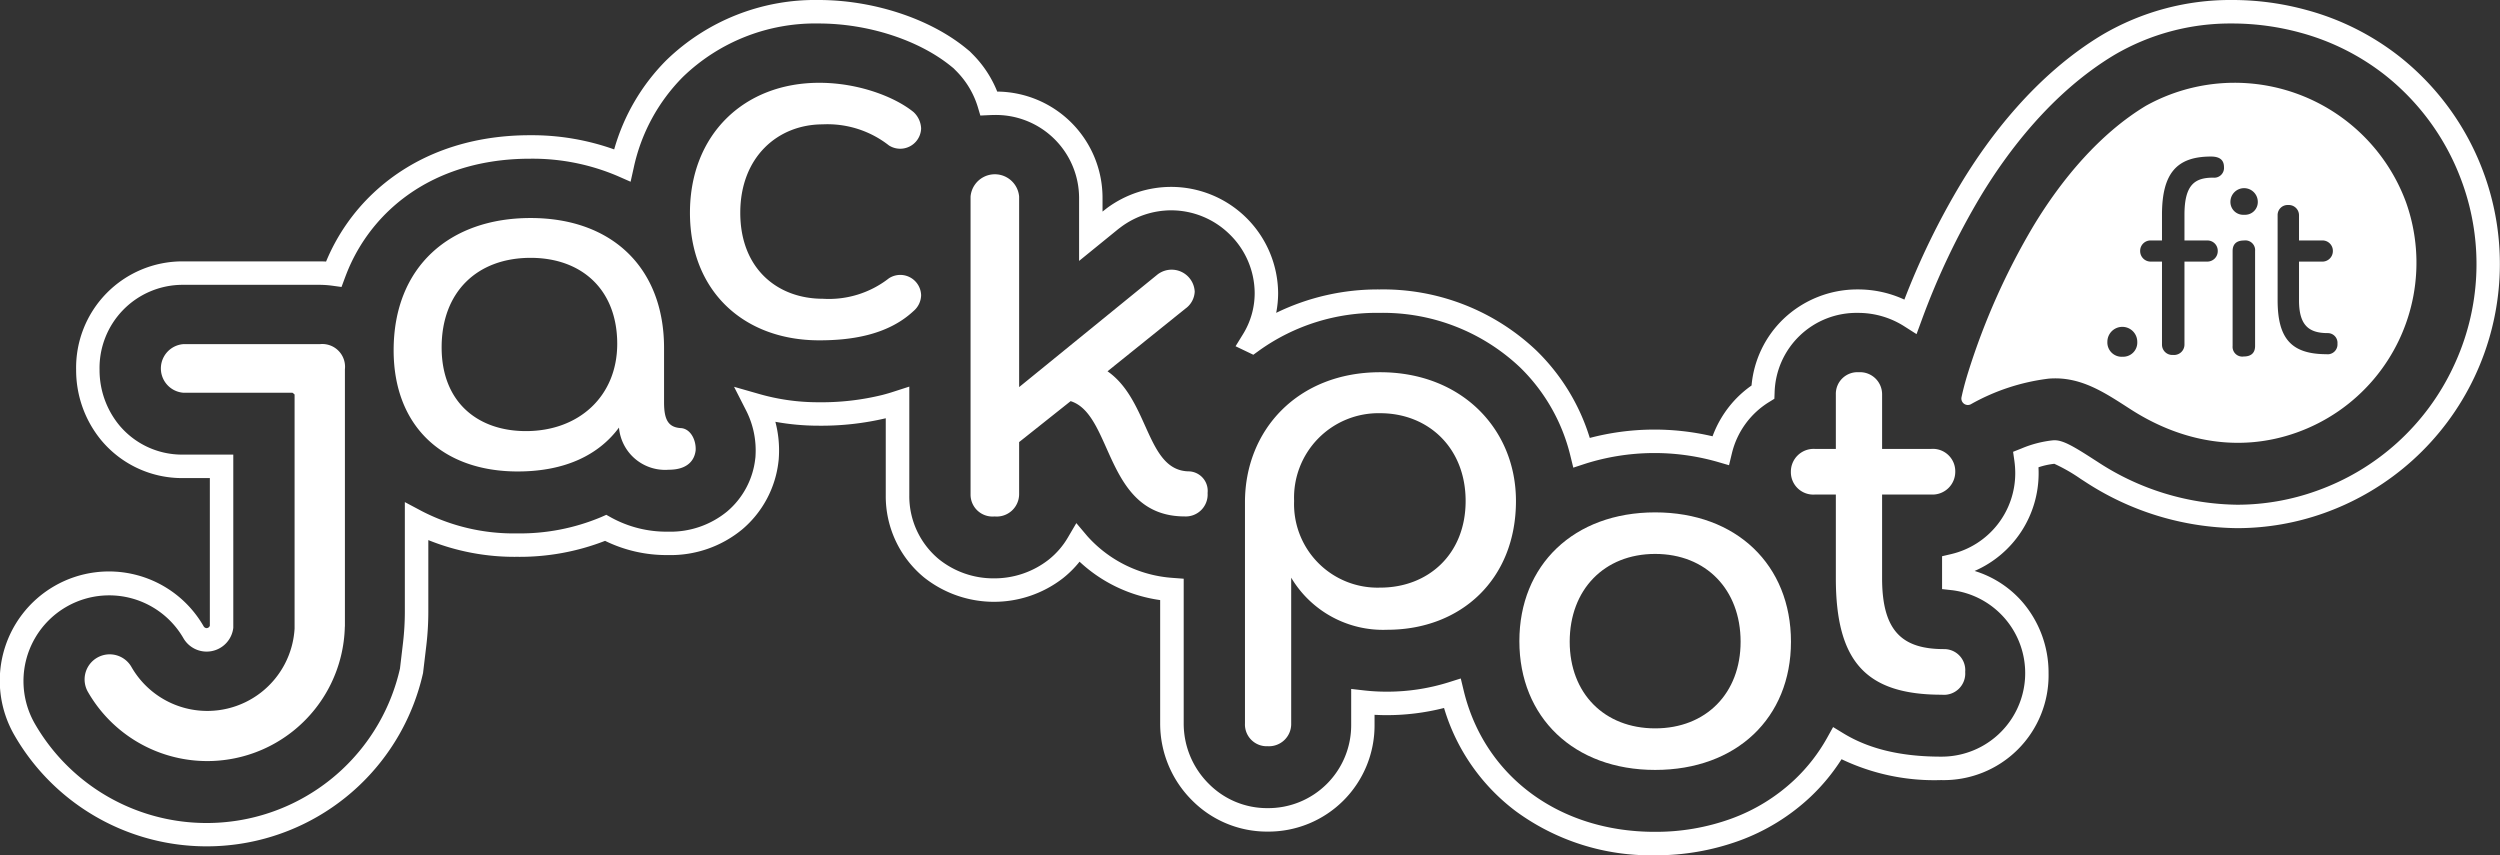
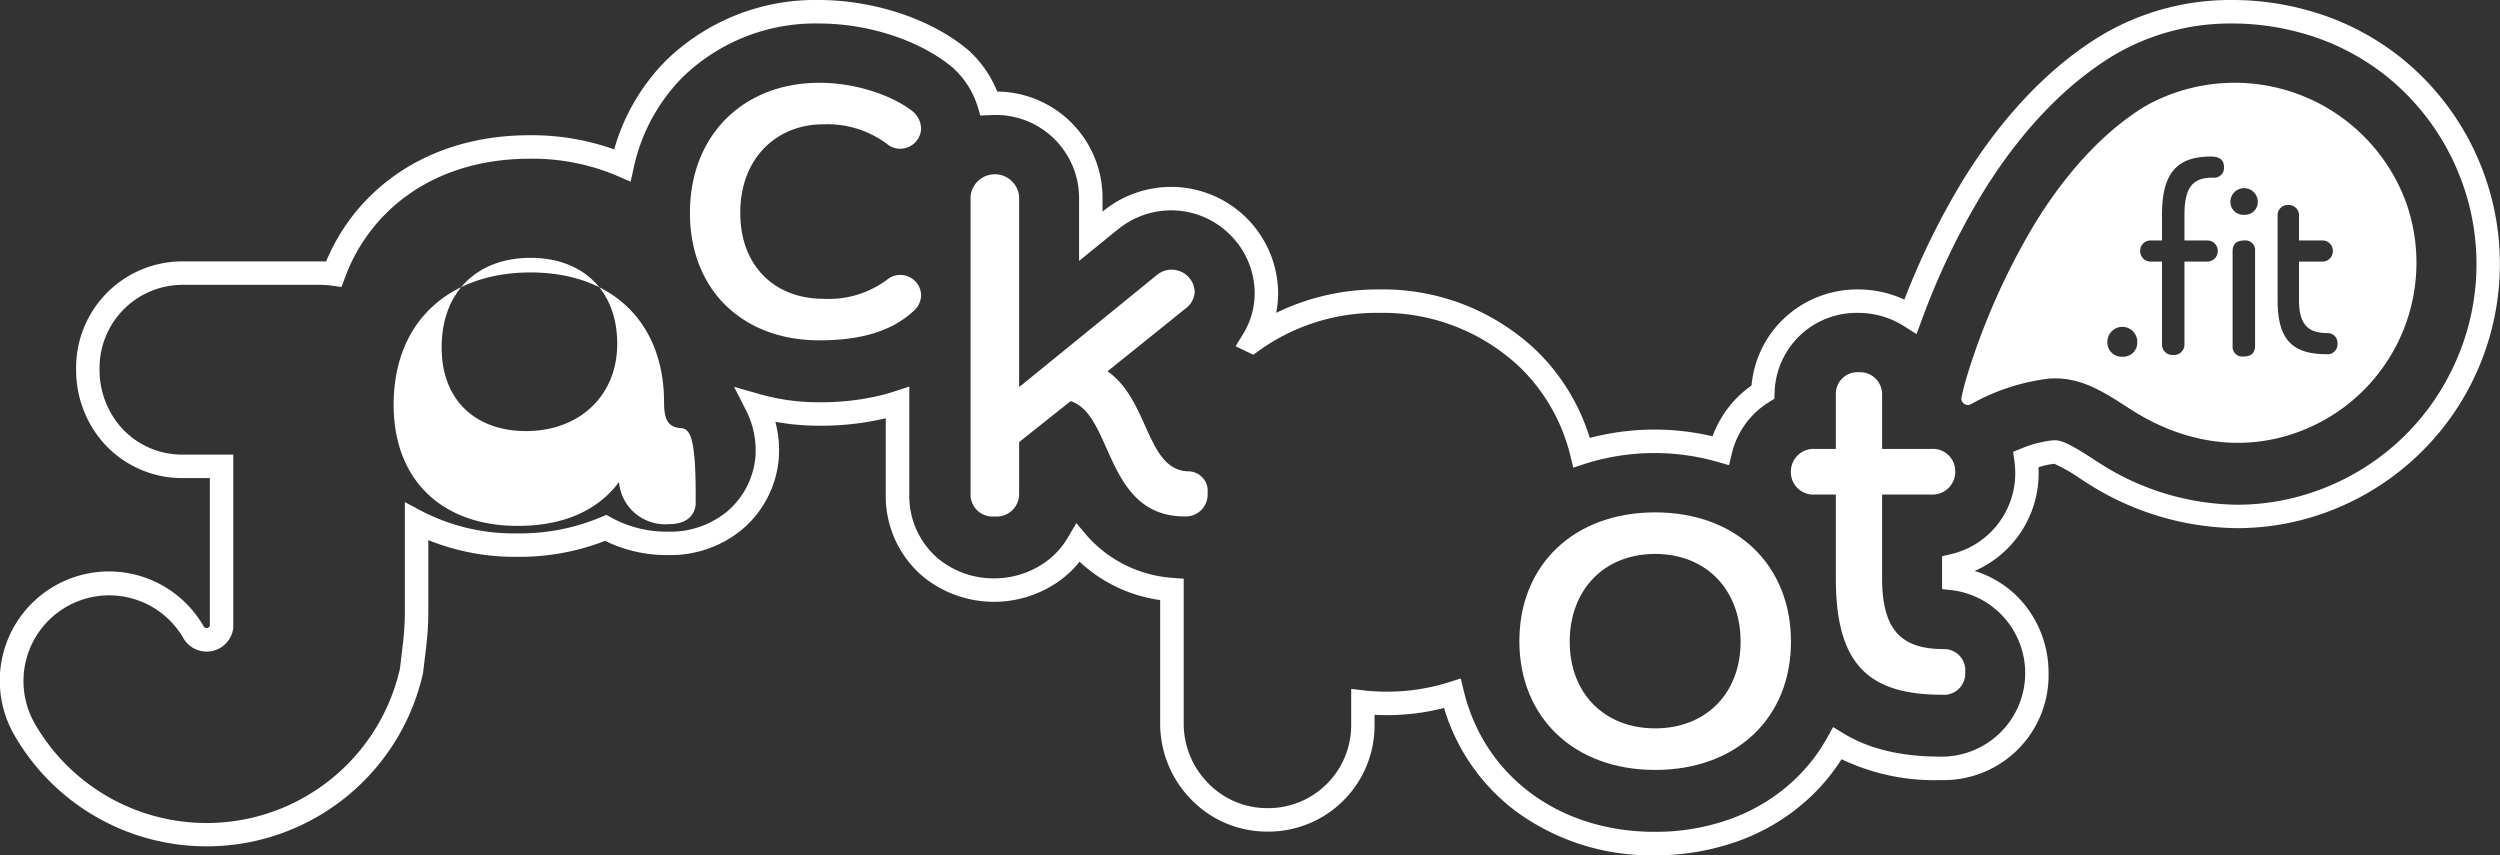
<svg xmlns="http://www.w3.org/2000/svg" width="320.93" height="109.797" viewBox="0 0 320.93 109.797">
  <rect x="0" y="0" width="320.93" height="109.797" fill="#333333" stroke="none" />
  <g id="Group_165" data-name="Group 165" transform="translate(-41.002 -89)">
    <g id="Group_6" data-name="Group 6" transform="translate(51.886 99.628)">
      <g id="Group_5" data-name="Group 5" transform="translate(240.898 0)">
        <g id="Group_4" data-name="Group 4">
          <g id="Group_3" data-name="Group 3">
            <g id="Group_2" data-name="Group 2">
              <g id="Group_1" data-name="Group 1">
                <path id="Path_1" data-name="Path 1" d="M743.809,131.571A23.445,23.445,0,0,0,710.443,119.2c-5.962,3.587-10.859,9.491-14.427,15.39a88.447,88.447,0,0,0-8.4,18.806c-.289.92-.546,1.848-.764,2.784-.016.078-.051.226-.09.406a.831.831,0,0,0,1.174.948,27.018,27.018,0,0,1,9.986-3.295c4.141-.347,7.264,1.829,10.6,3.973,6.441,4.129,13.924,5.564,21.262,2.944A23.144,23.144,0,0,0,743.809,131.571Zm-36.371,19.855a1.836,1.836,0,0,1-1.958-1.918,1.918,1.918,0,1,1,3.837,0A1.815,1.815,0,0,1,707.437,151.425Zm11.623-22.99c-2.332,0-3.685.87-3.685,4.765v3.3h2.885a1.322,1.322,0,0,1,1.388,1.357,1.34,1.34,0,0,1-1.388,1.353h-2.885v10.66a1.333,1.333,0,0,1-1.462,1.322,1.319,1.319,0,0,1-1.423-1.322v-10.66h-1.38a1.35,1.35,0,0,1-1.423-1.353,1.332,1.332,0,0,1,1.423-1.357h1.38v-3.3c0-5.354,1.911-7.475,6.289-7.475,1.216,0,1.669.522,1.669,1.357A1.253,1.253,0,0,1,719.061,128.436Zm5.381,21.605c0,.94-.558,1.353-1.462,1.353a1.248,1.248,0,0,1-1.423-1.353V137.86c0-.94.554-1.357,1.458-1.357a1.25,1.25,0,0,1,1.427,1.357ZM723.05,133.2a1.645,1.645,0,0,1-1.774-1.7,1.757,1.757,0,0,1,3.513,0A1.634,1.634,0,0,1,723.05,133.2Zm10.578,17.9c-4.484,0-6.293-1.95-6.293-6.921V133.271a1.285,1.285,0,0,1,1.357-1.322,1.312,1.312,0,0,1,1.388,1.322V136.5H733a1.333,1.333,0,0,1,1.427,1.357A1.351,1.351,0,0,1,733,139.213h-2.92v4.971c0,3.2,1.252,4.207,3.685,4.207a1.248,1.248,0,0,1,1.252,1.357A1.266,1.266,0,0,1,733.628,151.106Z" transform="translate(-686.734 -116.258)" fill="#fff" />
              </g>
            </g>
          </g>
        </g>
      </g>
-       <path id="Path_2" data-name="Path 2" d="M207.568,187.755c-1.653-.074-2.254-.975-2.254-3.307v-6.987c0-10.216-6.613-16.681-17.133-16.681-10.368,0-17.581,6.239-17.581,16.981,0,9.693,6.235,15.554,15.928,15.554,6.161,0,10.446-2.176,13-5.634a5.943,5.943,0,0,0,6.387,5.412c2.406,0,3.306-1.2,3.455-2.48C209.447,189.334,208.769,187.907,207.568,187.755Zm-19.987.378c-6.161,0-10.82-3.685-10.82-10.746,0-7.139,4.585-11.495,11.421-11.495,6.539,0,11.12,4.055,11.12,11.043C199.3,183.625,194.42,188.133,187.581,188.133Z" transform="translate(-130.952 -143.42)" fill="#fff" />
+       <path id="Path_2" data-name="Path 2" d="M207.568,187.755c-1.653-.074-2.254-.975-2.254-3.307c0-10.216-6.613-16.681-17.133-16.681-10.368,0-17.581,6.239-17.581,16.981,0,9.693,6.235,15.554,15.928,15.554,6.161,0,10.446-2.176,13-5.634a5.943,5.943,0,0,0,6.387,5.412c2.406,0,3.306-1.2,3.455-2.48C209.447,189.334,208.769,187.907,207.568,187.755Zm-19.987.378c-6.161,0-10.82-3.685-10.82-10.746,0-7.139,4.585-11.495,11.421-11.495,6.539,0,11.12,4.055,11.12,11.043C199.3,183.625,194.42,188.133,187.581,188.133Z" transform="translate(-130.952 -143.42)" fill="#fff" />
      <path id="Path_3" data-name="Path 3" d="M293.7,141.355a12.515,12.515,0,0,1-8.488,2.628c-5.786,0-10.594-3.829-10.594-11.042,0-7.139,4.808-11.347,10.594-11.347A12.777,12.777,0,0,1,293.7,124.3a2.686,2.686,0,0,0,4.133-2.18,3.024,3.024,0,0,0-.975-2.106c-2.406-1.953-7.065-3.755-12.1-3.755-9.693,0-16.6,6.687-16.6,16.681,0,10.068,6.909,16.38,16.6,16.38,3.907,0,8.719-.6,12.1-3.759a2.742,2.742,0,0,0,.975-2.028A2.676,2.676,0,0,0,293.7,141.355Z" transform="translate(-190.471 -116.259)" fill="#fff" />
      <path id="Path_4" data-name="Path 4" d="M388.641,184.518c-5.56,0-5.112-9.093-10.52-12.848l9.994-8.04a2.835,2.835,0,0,0,1.2-2.18,2.966,2.966,0,0,0-4.808-2.18L366.775,173.7v-24.46a3.129,3.129,0,0,0-6.235,0V187.45a2.816,2.816,0,0,0,3.08,2.854,2.879,2.879,0,0,0,3.154-2.854v-6.691l6.613-5.256c5.486,1.727,4.359,14.8,14.653,14.8a2.811,2.811,0,0,0,2.928-3.006A2.507,2.507,0,0,0,388.641,184.518Z" transform="translate(-246.831 -134.635)" fill="#fff" />
-       <path id="Path_5" data-name="Path 5" d="M468.235,211.55c-10.594,0-17.355,7.436-17.355,16.681v28.4a2.793,2.793,0,0,0,2.928,2.928,2.852,2.852,0,0,0,3.006-2.928V237.924a13.72,13.72,0,0,0,12.321,6.687c9.467,0,16.533-6.465,16.533-16.533C485.668,218.838,478.681,211.55,468.235,211.55Zm0,27.649a10.717,10.717,0,0,1-11.046-11.12,10.84,10.84,0,0,1,11.046-11.269c6.161,0,10.972,4.429,10.972,11.269S474.4,239.2,468.235,239.2Z" transform="translate(-301.945 -174.394)" fill="#fff" />
      <path id="Path_6" data-name="Path 6" d="M558.653,257.69c-10.446,0-17.433,6.761-17.433,16.529s6.987,16.533,17.433,16.533,17.433-6.687,17.433-16.455C576.086,264.451,569.1,257.69,558.653,257.69Zm0,27.727c-6.539,0-10.972-4.511-10.972-11.12,0-6.687,4.433-11.273,10.972-11.273s10.968,4.585,10.968,11.273C569.622,280.906,565.188,285.417,558.653,285.417Z" transform="translate(-357.06 -202.543)" fill="#fff" />
      <path id="Path_7" data-name="Path 7" d="M652.988,250.019a2.735,2.735,0,0,1-3.005,2.928c-9.692,0-13.6-4.208-13.6-14.95V227.25H633.69a2.879,2.879,0,0,1-3.08-2.931,2.919,2.919,0,0,1,3.08-2.927h2.693V214.4a2.776,2.776,0,0,1,2.932-2.853,2.836,2.836,0,0,1,3.006,2.853v6.991h6.312a2.878,2.878,0,0,1,3.08,2.927,2.922,2.922,0,0,1-3.08,2.931H642.32V238c0,6.913,2.7,9.091,7.963,9.091A2.7,2.7,0,0,1,652.988,250.019Z" transform="translate(-411.596 -174.392)" fill="#fff" />
-       <path id="Path_8" data-name="Path 8" d="M99.081,202.306H81.539a3.129,3.129,0,0,0,0,6.234H95.576l.273.226v30.041a11.223,11.223,0,0,1-20.925,4.969A3.22,3.22,0,1,0,69.35,247a17.661,17.661,0,0,0,32.949-8.439l.01-.007V205.534A2.921,2.921,0,0,0,99.081,202.306Z" transform="translate(-68.916 -168.754)" fill="#fff" />
    </g>
    <g id="Group_8" data-name="Group 8" transform="translate(41.002 89)">
      <g id="Group_7" data-name="Group 7" transform="translate(0)">
        <path id="Path_9" data-name="Path 9" d="M359.942,111.483l-.031-.086A33.923,33.923,0,0,0,349.083,96.3a33.393,33.393,0,0,0-11.963-6.009A35.936,35.936,0,0,0,327.567,89a32.45,32.45,0,0,0-16.712,4.48c-8.559,5.147-14.575,13.206-18.112,19.063a95.734,95.734,0,0,0-7.272,14.918,14.1,14.1,0,0,0-5.954-1.306,13.731,13.731,0,0,0-9.565,3.786,13.5,13.5,0,0,0-4.1,8.547,13.658,13.658,0,0,0-2.16,1.876,13.829,13.829,0,0,0-2.846,4.644,32.691,32.691,0,0,0-15.76.211,26.522,26.522,0,0,0-6.827-11.194,28.582,28.582,0,0,0-20.17-7.869,29.728,29.728,0,0,0-13.261,3.006,13.312,13.312,0,0,0,.25-2.554,13.744,13.744,0,0,0-13.737-13.616,13.881,13.881,0,0,0-8.251,2.733l-.554.437V114.4a13.638,13.638,0,0,0-13.518-13.643,14.323,14.323,0,0,0-3.193-4.831l-.335-.339-.5-.409C160.308,91.363,153.063,89,146.092,89a27.433,27.433,0,0,0-19.547,7.728,26.362,26.362,0,0,0-6.7,11.452,31.411,31.411,0,0,0-10.816-1.821c-7.966,0-14.9,2.554-20.057,7.381a25.454,25.454,0,0,0-6.11,8.836c-.3-.016-.6-.023-.9-.023H64.423A13.651,13.651,0,0,0,50.776,136.5a14.138,14.138,0,0,0,3.178,8.96,13.5,13.5,0,0,0,10.469,4.913h3.517v18.954a.458.458,0,0,1-.409.308.476.476,0,0,1-.382-.226A14.014,14.014,0,1,0,42.892,183.45,28.471,28.471,0,0,0,95.309,175.4l.421-3.537a37.331,37.331,0,0,0,.257-4.379v-9.151a29.528,29.528,0,0,0,11.389,2.148,30.221,30.221,0,0,0,11.3-2.051,17.932,17.932,0,0,0,8.083,1.825,14.435,14.435,0,0,0,9.537-3.306,13.378,13.378,0,0,0,4.64-8.7l.031-.273.023-.367a14.385,14.385,0,0,0-.452-4.461,31.108,31.108,0,0,0,5.549.5,36,36,0,0,0,8.621-.955v9.912a13.5,13.5,0,0,0,4.9,10.508,14.448,14.448,0,0,0,17.854.109,13.311,13.311,0,0,0,2.125-2.117,19.009,19.009,0,0,0,10.348,4.929v15.819a13.9,13.9,0,0,0,4.121,9.916,13.545,13.545,0,0,0,9.608,3.985h.082a13.628,13.628,0,0,0,13.71-13.725v-1.267c.507.027,1.022.043,1.528.043a29.817,29.817,0,0,0,7.393-.92,25.743,25.743,0,0,0,9.245,13.277,29.266,29.266,0,0,0,17.765,5.634,31.406,31.406,0,0,0,10.851-1.86,26.637,26.637,0,0,0,9.206-5.666,25.375,25.375,0,0,0,3.962-4.808,27.6,27.6,0,0,0,12.774,2.679,13.458,13.458,0,0,0,13.8-13.721,13.9,13.9,0,0,0-3.431-9.225,13.263,13.263,0,0,0-6.063-3.9,13.672,13.672,0,0,0,8.219-12.571c0-.25-.008-.491-.019-.737a9.5,9.5,0,0,1,2.035-.448,21.912,21.912,0,0,1,3.4,1.95l.526.339A36.306,36.306,0,0,0,328.2,156.8a33.239,33.239,0,0,0,11.183-1.946,33.949,33.949,0,0,0,20.56-43.374Zm-4.02,24.651a30.739,30.739,0,0,1-17.554,15.885,30.15,30.15,0,0,1-10.169,1.774,33.319,33.319,0,0,1-17.917-5.5l-.534-.343c-2.566-1.657-3.9-2.433-4.991-2.433a2.327,2.327,0,0,0-.25.012,14.186,14.186,0,0,0-3.981,1.033l-1.1.437.168,1.17a11.54,11.54,0,0,1,.109,1.552,10.662,10.662,0,0,1-8.231,10.411l-1.162.273v4.219l1.345.148a10.726,10.726,0,0,1-1.466,21.36c-5.139,0-9.237-.979-12.532-2.983l-1.337-.815-.76,1.369a22.41,22.41,0,0,1-4.18,5.381,23.556,23.556,0,0,1-8.173,5.026,28.326,28.326,0,0,1-9.81,1.673c-12.22,0-21.835-7.112-24.495-18.119l-.378-1.568-1.54.487a26.4,26.4,0,0,1-7.989,1.209,25.7,25.7,0,0,1-2.862-.16l-1.677-.191v4.589a10.644,10.644,0,0,1-10.719,10.711,10.517,10.517,0,0,1-7.545-3.108,10.887,10.887,0,0,1-3.236-7.779V163.291l-1.388-.105a16.2,16.2,0,0,1-10.98-5.357l-1.415-1.677-1.08,1.84a10.217,10.217,0,0,1-2.492,2.87,11.29,11.29,0,0,1-7.007,2.382,11.16,11.16,0,0,1-7.069-2.46,10.5,10.5,0,0,1-3.794-8.177V138.629l-1.969.636c-.507.168-.994.308-1.478.433a32.614,32.614,0,0,1-8.188.94,27.419,27.419,0,0,1-7.537-1.033l-3.326-.951,1.571,3.084a11.308,11.308,0,0,1,1.189,5.708l-.012.226-.027.226a10.388,10.388,0,0,1-3.6,6.753,11.452,11.452,0,0,1-7.592,2.6,14.735,14.735,0,0,1-7.276-1.8l-.651-.363-.682.3a26.916,26.916,0,0,1-10.777,2.086,25.7,25.7,0,0,1-12.189-2.842l-2.215-1.178v14.033a34.826,34.826,0,0,1-.234,4.028l-.39,3.307a25.449,25.449,0,0,1-46.852,7.12,11,11,0,0,1,19.047-11.023,3.443,3.443,0,0,0,6.395-1.236l.012-.1V147.359H64.423a10.491,10.491,0,0,1-8.141-3.809,11.145,11.145,0,0,1-2.5-7.05,10.677,10.677,0,0,1,10.637-10.937H81.966a12.685,12.685,0,0,1,1.684.113l1.193.164.429-1.158c.078-.207.156-.413.238-.62a22.542,22.542,0,0,1,5.521-8.126c4.585-4.293,10.809-6.562,18-6.562a27.853,27.853,0,0,1,11.245,2.219l1.677.737.4-1.79a23.548,23.548,0,0,1,6.321-11.67,24.43,24.43,0,0,1,17.422-6.855c6.317,0,12.832,2.106,17.008,5.5l.308.25.285.289a11.152,11.152,0,0,1,2.819,4.652l.335,1.127,1.178-.055c.187-.008.378-.016.565-.016A10.679,10.679,0,0,1,179.527,114.4v8.095l5.034-4.094.316-.238A10.843,10.843,0,0,1,191.342,116a10.711,10.711,0,0,1,7.5,3.069,10.6,10.6,0,0,1,3.225,7.537,10.011,10.011,0,0,1-1.521,5.33l-.932,1.513,2.281,1.092.819-.593a25.9,25.9,0,0,1,15.374-4.784,25.6,25.6,0,0,1,18.065,7.015,23.579,23.579,0,0,1,6.43,11.28l.386,1.575,1.544-.507a29.47,29.47,0,0,1,16.934-.246l1.513.441.37-1.532a10.646,10.646,0,0,1,4.765-6.574l.686-.425.031-.8a10.506,10.506,0,0,1,10.7-10.224,10.983,10.983,0,0,1,5.942,1.72l1.579,1.006.647-1.759a93.616,93.616,0,0,1,7.635-16.033c3.365-5.56,9.058-13.206,17.086-18.034a29.411,29.411,0,0,1,15.16-4.051,33.167,33.167,0,0,1,8.754,1.181,30.459,30.459,0,0,1,10.89,5.467,30.926,30.926,0,0,1,9.884,13.8l.039.105A30.748,30.748,0,0,1,355.922,136.133Z" transform="translate(-41.002 -89)" fill="#fff" />
      </g>
    </g>
  </g>
</svg>